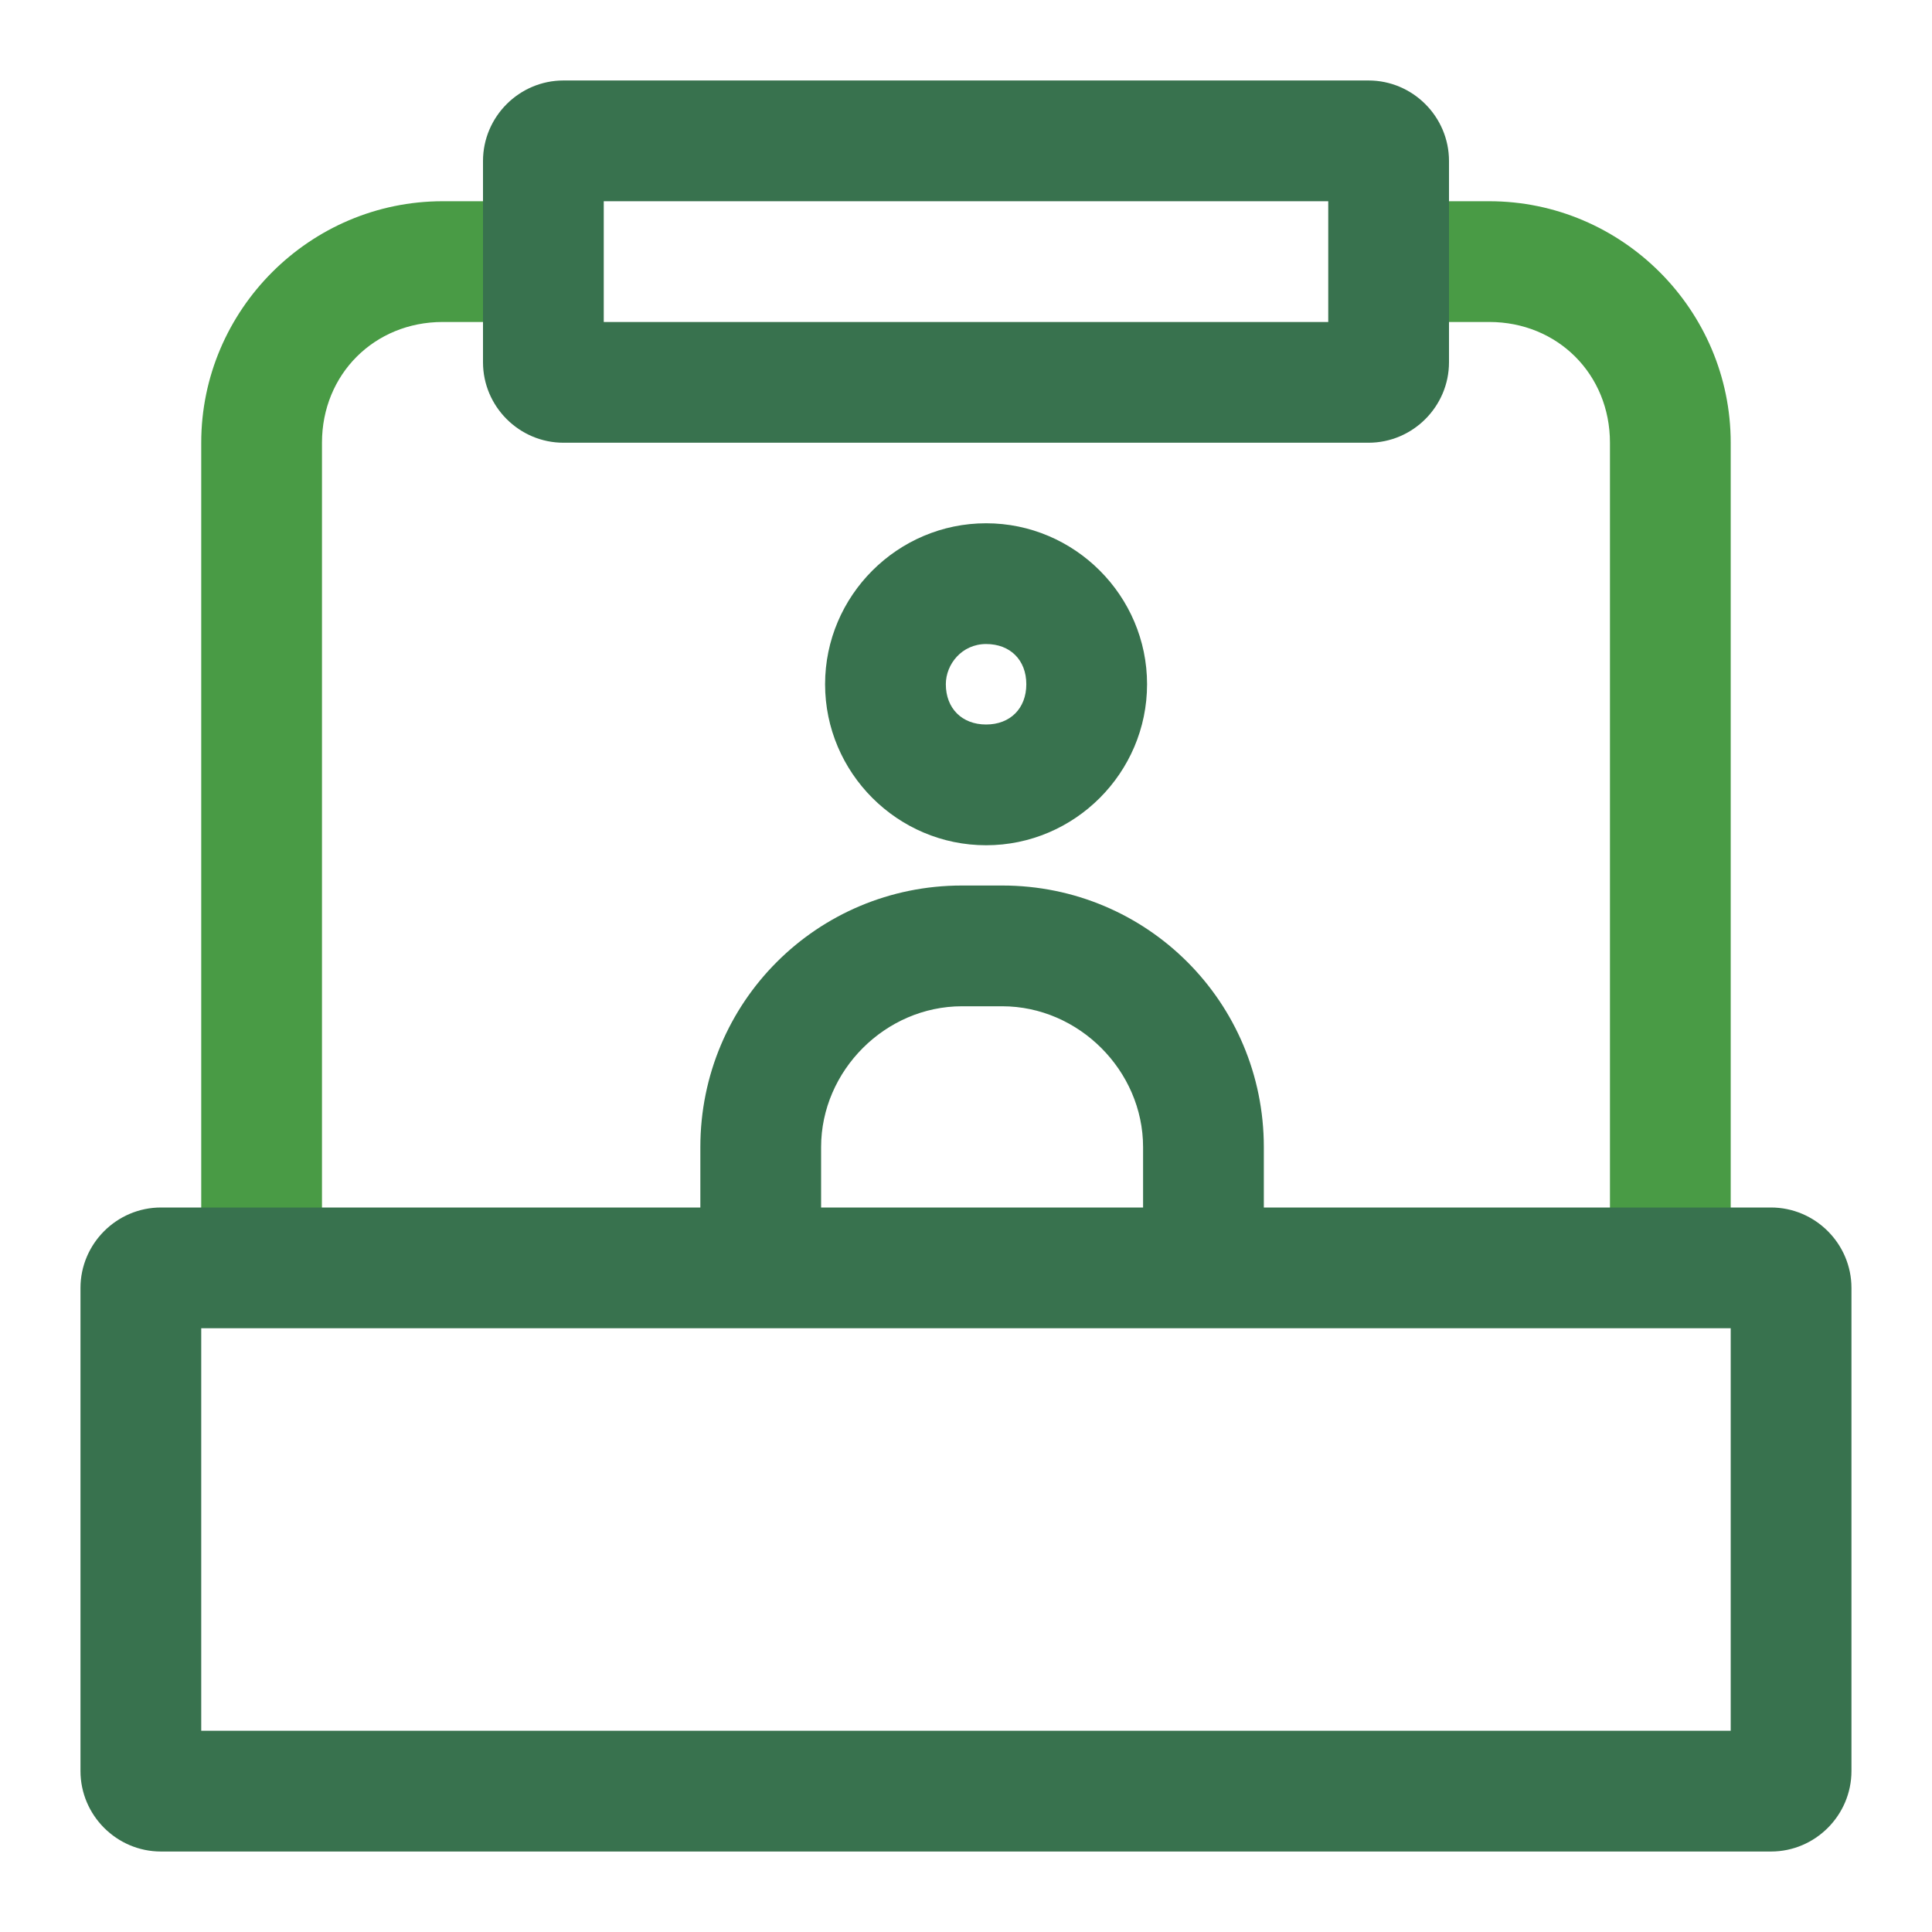
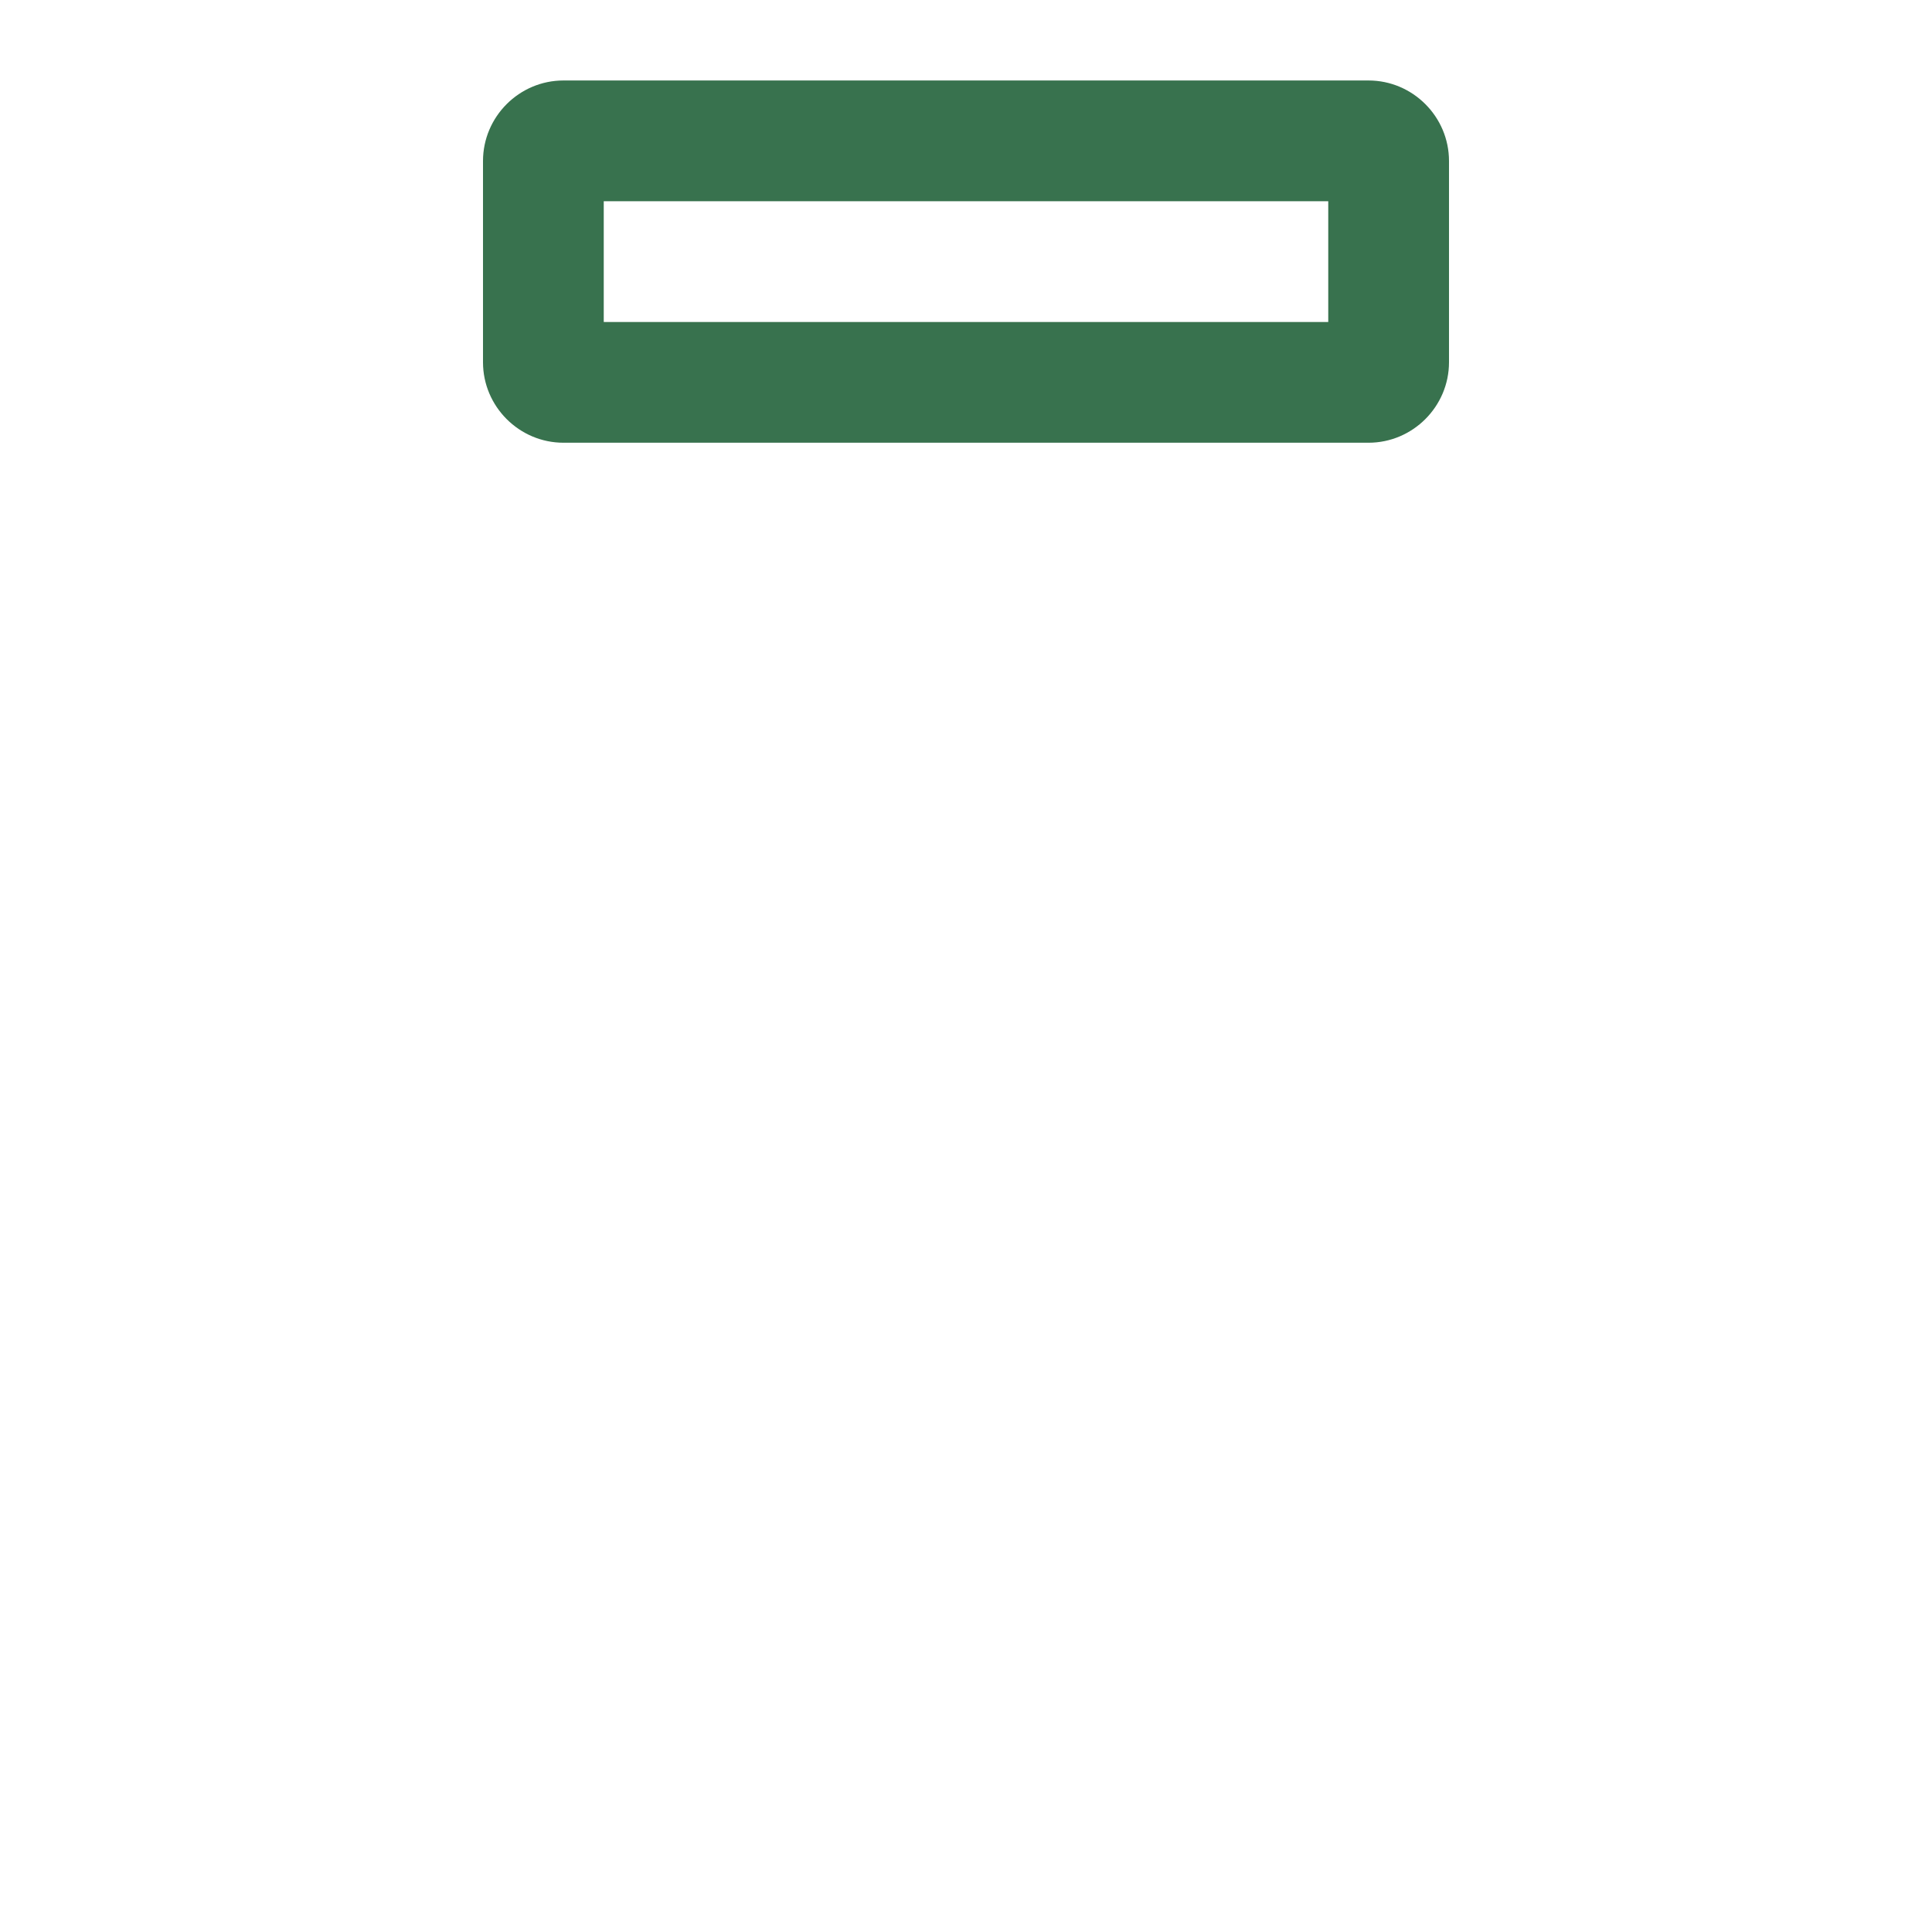
<svg xmlns="http://www.w3.org/2000/svg" width="32" height="32" viewBox="0 0 32 32" fill="none">
-   <path d="M28.666 21.8H26.666V7.333C26.666 6.2 25.8 5.333 24.666 5.333H23.533V3.333H24.666C26.866 3.333 28.666 5.133 28.666 7.333V21.8Z" fill="#499B45" />
-   <path d="M5.333 21.8H3.333V7.333C3.333 5.133 5.133 3.333 7.333 3.333H8.533V5.333H7.333C6.2 5.333 5.333 6.2 5.333 7.333V21.8Z" fill="#499B45" />
-   <path d="M16.333 14C17.799 14 18.999 12.8 18.999 11.333C18.999 9.867 17.799 8.667 16.333 8.667C14.866 8.667 13.666 9.867 13.666 11.333C13.666 12.8 14.866 14 16.333 14ZM16.333 10.667C16.733 10.667 16.999 10.933 16.999 11.333C16.999 11.733 16.733 12 16.333 12C15.933 12 15.666 11.733 15.666 11.333C15.666 11 15.933 10.667 16.333 10.667Z" fill="#38724E" />
-   <path d="M29.333 20H20.933V19C20.933 16.6 19 14.667 16.6 14.667H15.933C13.533 14.667 11.6 16.6 11.6 19V20H2.666C1.933 20 1.333 20.6 1.333 21.333V29.333C1.333 30.067 1.933 30.667 2.666 30.667H29.333C30.066 30.667 30.666 30.067 30.666 29.333V21.333C30.666 20.6 30.066 20 29.333 20ZM13.6 19C13.6 17.733 14.666 16.667 15.933 16.667H16.6C17.866 16.667 18.933 17.733 18.933 19V20H13.6V19ZM28.666 28.667H3.333V22H28.666V28.667Z" fill="#38724E" />
  <path d="M22.667 7.333H9.333C8.6 7.333 8 6.733 8 6V2.667C8 1.933 8.6 1.333 9.333 1.333H22.667C23.4 1.333 24 1.933 24 2.667V6C24 6.733 23.4 7.333 22.667 7.333ZM10 5.333H22V3.333H10V5.333Z" fill="#38724E" />
</svg>